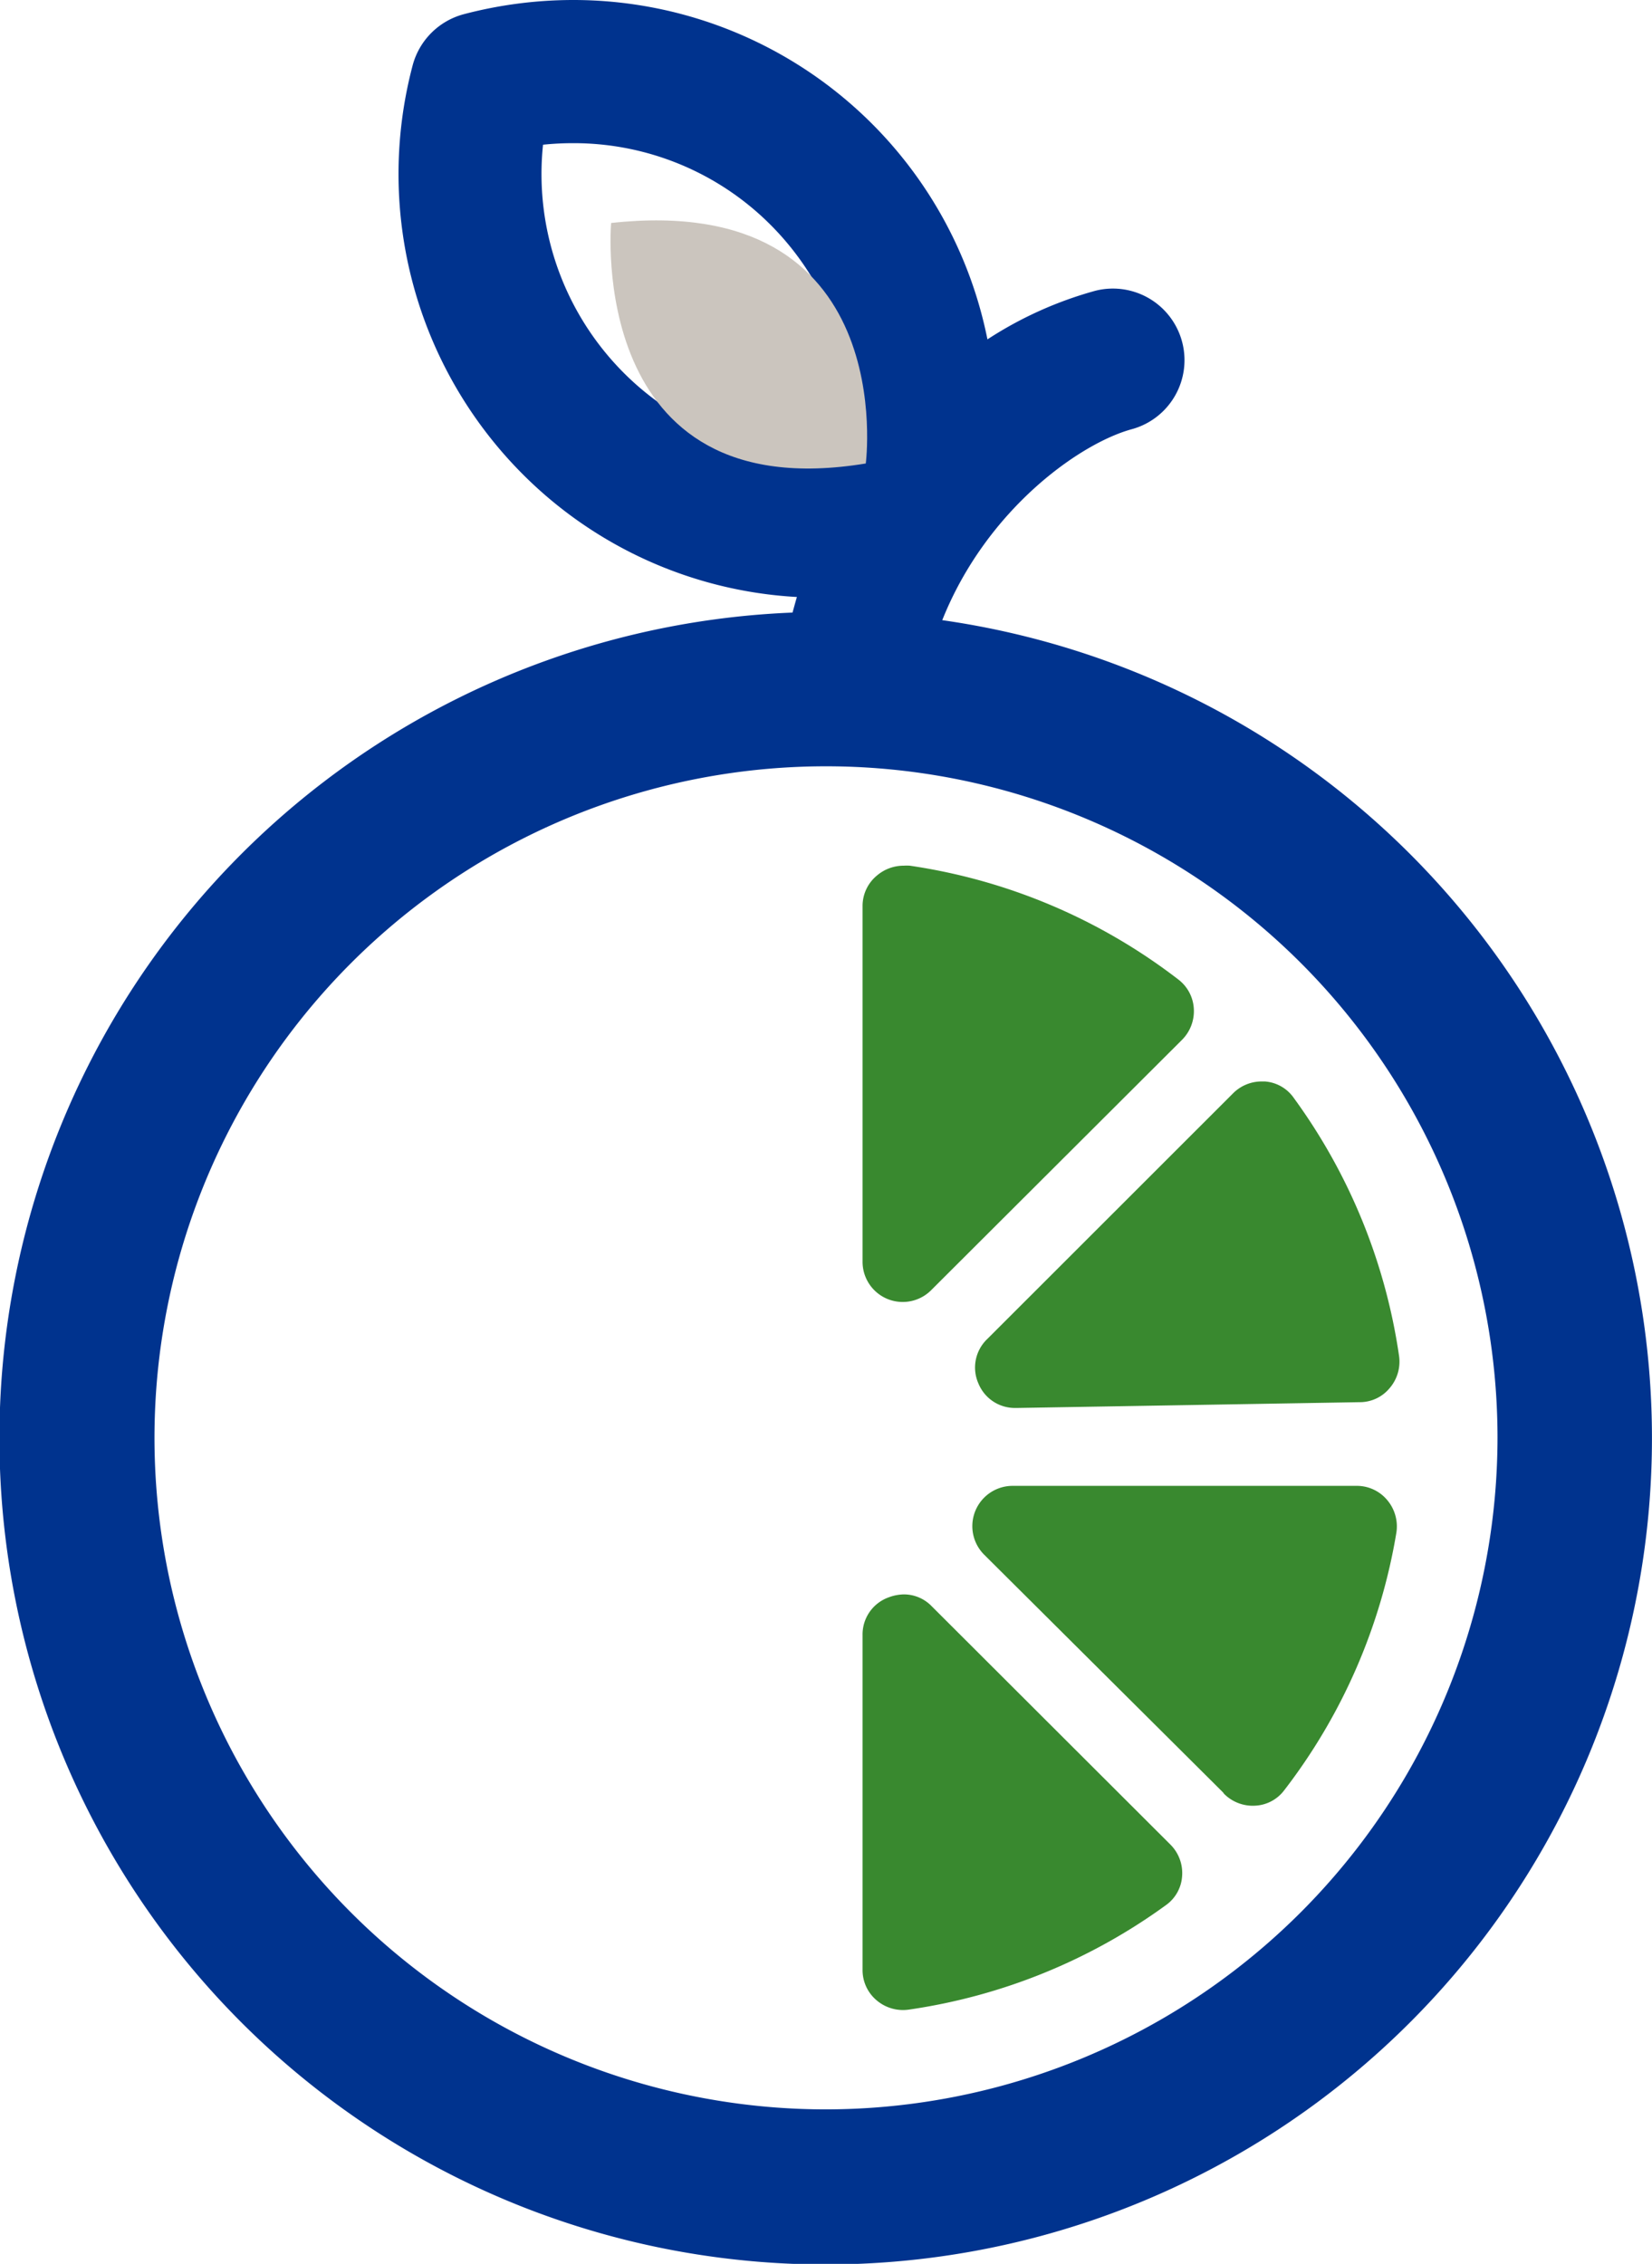
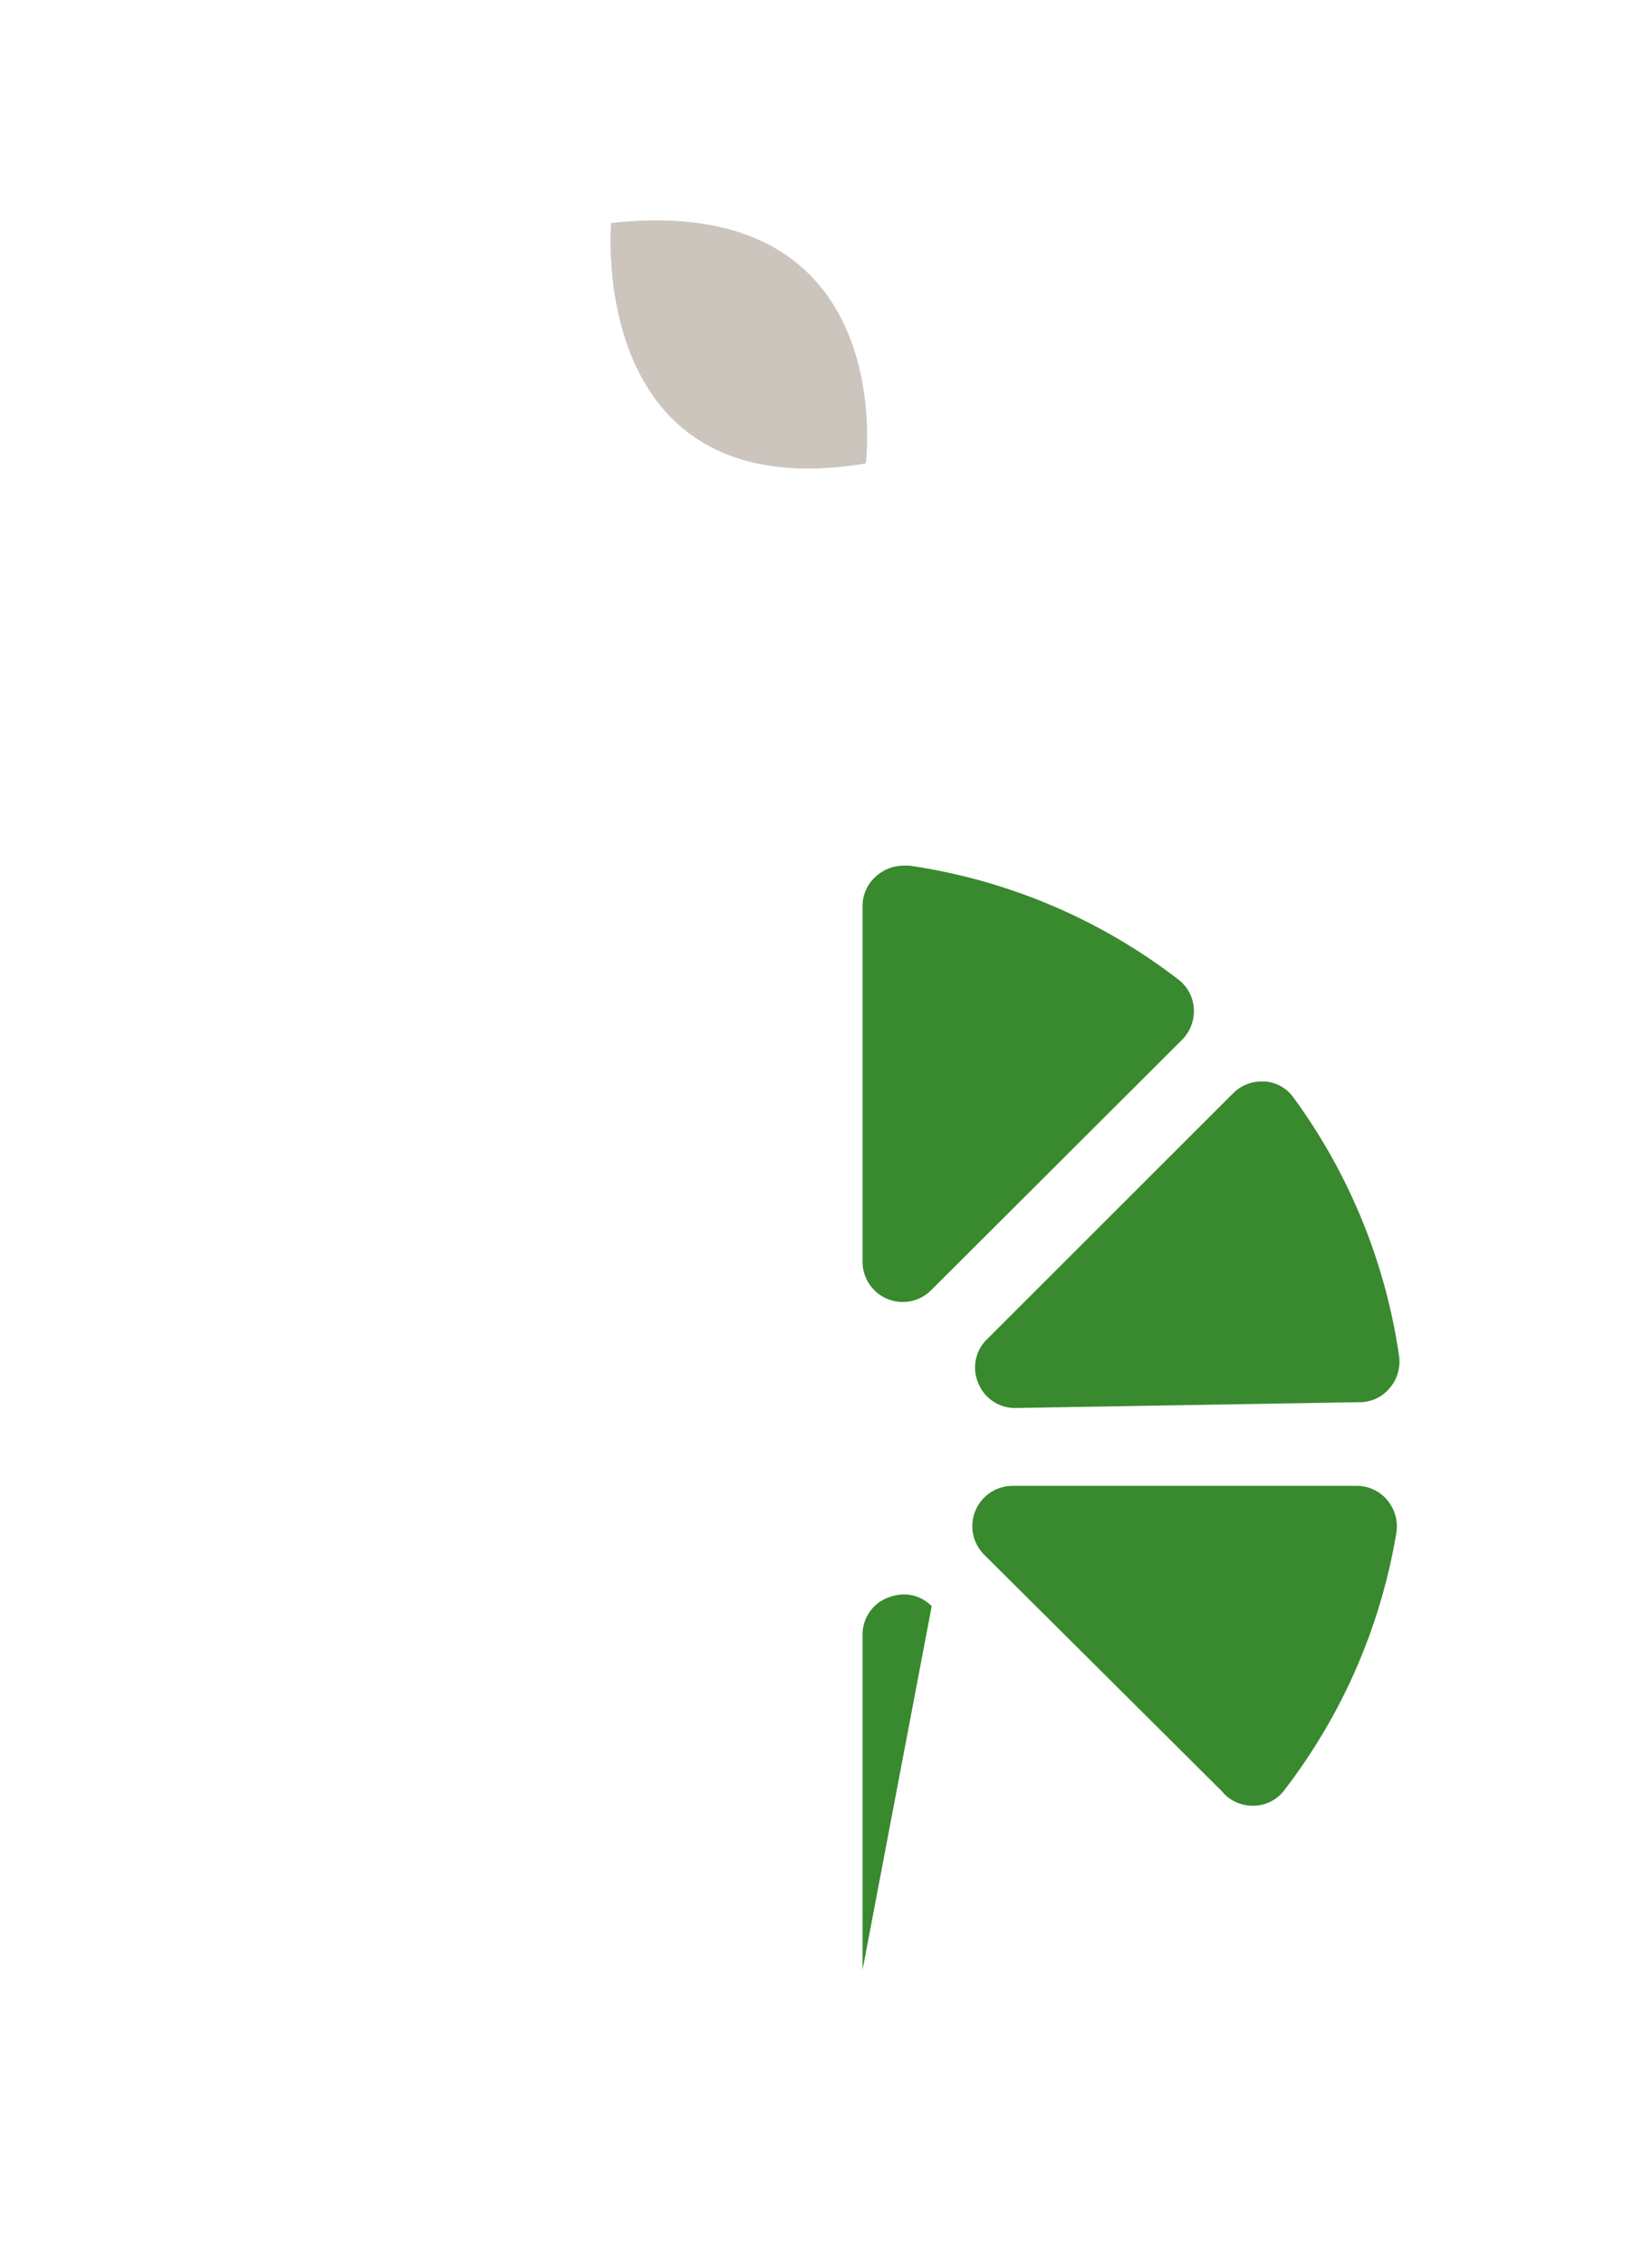
<svg xmlns="http://www.w3.org/2000/svg" viewBox="0 0 128.32 175.84">
  <defs>
    <style>.a{fill:#00338e;}.b{fill:#cbc5be;}.c{fill:#39892f;}</style>
  </defs>
-   <path class="a" d="M73.19,48.17c3.44-8.63,10.73-13.76,14.75-14.84a5.56,5.56,0,0,0-2.88-10.74,29.81,29.81,0,0,0-8.36,3.77A32.81,32.81,0,0,0,44.5,0,33.46,33.46,0,0,0,36,1.11a5.6,5.6,0,0,0-3.94,3.94,33,33,0,0,0,8.52,31.76A32.63,32.63,0,0,0,61.9,46.37c-.11.37-.22.78-.34,1.21a64.18,64.18,0,1,0,11.63.59ZM48.43,28.94a21.86,21.86,0,0,1-6.25-17.7,22.39,22.39,0,0,1,2.32-.12,21.6,21.6,0,0,1,15.38,6.37,21.87,21.87,0,0,1,6.25,17.7,22.39,22.39,0,0,1-2.32.12h0A21.6,21.6,0,0,1,48.43,28.94Zm15.73,134.9a52.16,52.16,0,1,1,52.16-52.16A52.22,52.22,0,0,1,64.16,163.84Z" />
  <path class="b" d="M47.47,17.32S45.48,39.59,67.25,36C67.25,36,70,14.84,47.47,17.32Z" />
  <path class="c" d="M95.08,139.33a3.14,3.14,0,0,0,2.43.92,3,3,0,0,0,2.23-1.18,44.81,44.81,0,0,0,8.72-20,3.17,3.17,0,0,0-.71-2.56,3.07,3.07,0,0,0-2.38-1.1H78.65a3.13,3.13,0,0,0-2.21,5.34L95,139.22Z" />
  <path class="c" d="M76,107.46a3.06,3.06,0,0,0,2.86,1.9H79l26.63-.45a3,3,0,0,0,2.31-1.09,3.15,3.15,0,0,0,.73-2.52,44.93,44.93,0,0,0-8.16-20A3,3,0,0,0,98.25,84H98a3.13,3.13,0,0,0-2.23.93L76.69,104A3.06,3.06,0,0,0,76,107.46Z" />
  <path class="c" d="M92.73,78.34a3.06,3.06,0,0,0-1.19-2.25,44.8,44.8,0,0,0-20.87-8.85,3.71,3.71,0,0,0-.47,0,3.19,3.19,0,0,0-2.09.77A3.06,3.06,0,0,0,67,70.33V98a3.12,3.12,0,0,0,5.33,2.21l.25-.25L91.7,80.88l.11-.11A3.15,3.15,0,0,0,92.73,78.34Z" />
-   <path class="c" d="M69,124.08A3.06,3.06,0,0,0,67,127V153a3.06,3.06,0,0,0,1.07,2.35,3.16,3.16,0,0,0,2.53.74,44.87,44.87,0,0,0,20-8.14,3,3,0,0,0,1.22-2.21,3.13,3.13,0,0,0-.92-2.48L72.37,124.76a3,3,0,0,0-2.15-.92A3.52,3.52,0,0,0,69,124.08Z" />
+   <path class="c" d="M69,124.08A3.06,3.06,0,0,0,67,127V153L72.37,124.76a3,3,0,0,0-2.15-.92A3.52,3.52,0,0,0,69,124.08Z" />
</svg>